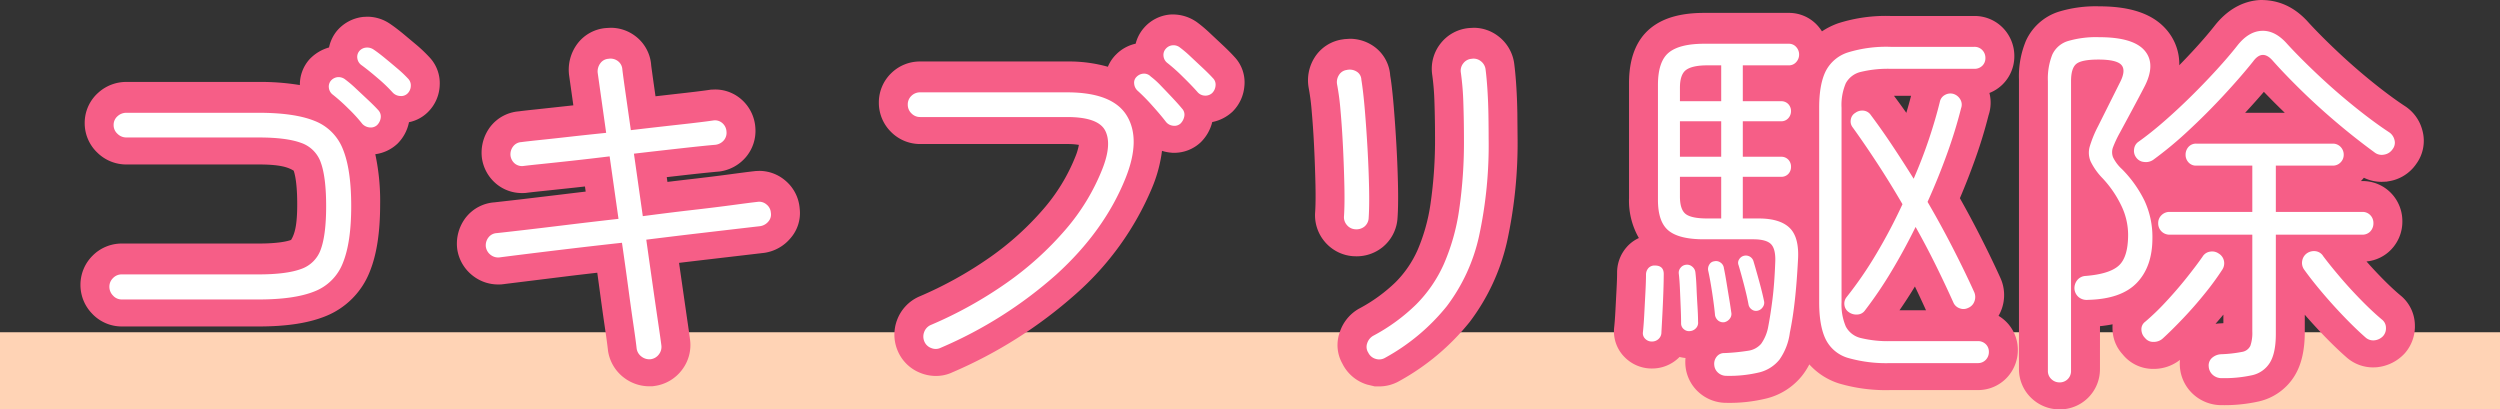
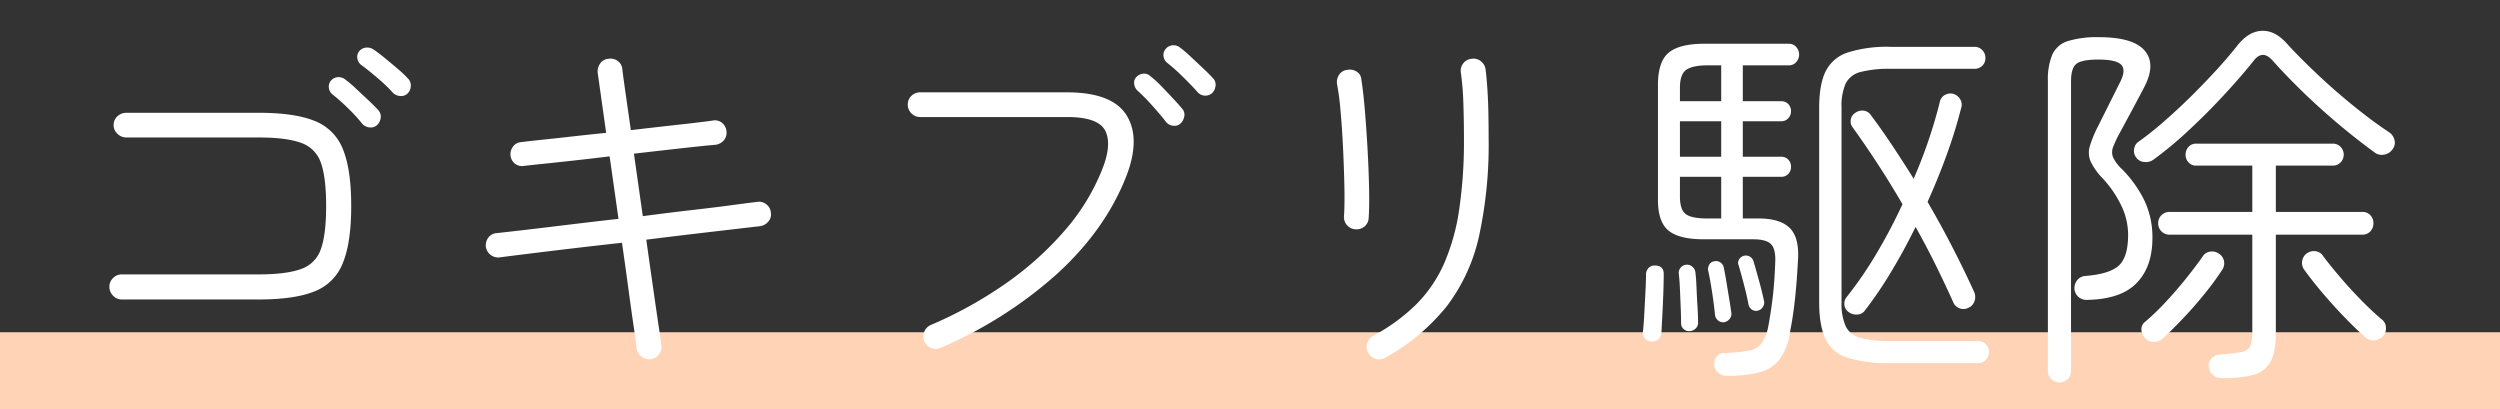
<svg xmlns="http://www.w3.org/2000/svg" width="648.179" height="106.143" viewBox="0 0 648.179 106.143">
  <rect x="0" y="0" width="648.179" height="106.143" fill="#333333" stroke="none" />
  <g id="グループ_20278" data-name="グループ 20278" transform="translate(439.64 686.643)">
    <path id="線_782" data-name="線 782" d="M648.179,10H0V-10H648.179Z" transform="translate(-439.64 -590.5)" fill="#ffd3b5" />
    <g id="グループ_20266" data-name="グループ 20266" transform="translate(-13037.83 -6267.1)">
-       <path id="ゴキブリ駆除" d="M217.15,16.1a10.526,10.526,0,0,1-7.25-2.9,10.347,10.347,0,0,1-3.25-7.6V-69.5a23.809,23.809,0,0,1,1.836-10.034,14.007,14.007,0,0,1,8.419-7.456A32.642,32.642,0,0,1,227.45-88.4c8.357,0,14.12,2.047,17.618,6.257a13.549,13.549,0,0,1,3.147,9.016q2.147-2.19,4.146-4.38,2.938-3.217,4.991-5.827c4.151-5.3,8.775-6.572,11.922-6.709,3.653-.014,8.183,1.007,12.49,5.87,1.949,2.13,4.423,4.616,7.339,7.373s5.962,5.422,9.111,7.966q4.629,3.741,8.461,6.27a10.664,10.664,0,0,1,4.567,6.314,10.151,10.151,0,0,1-1.627,8.761,10.6,10.6,0,0,1-7.041,4.43l-.632.109-1.255.054a10.409,10.409,0,0,1-4.611-1.063q-.267.334-.564.649-.1.106-.2.21h.342a10.258,10.258,0,0,1,7.561,3.21,10.447,10.447,0,0,1,2.839,7.19,10.434,10.434,0,0,1-2.839,7.29,10.181,10.181,0,0,1-6.461,3.155q1.939,2.2,4.048,4.347,2.6,2.647,4.753,4.446a10.1,10.1,0,0,1,3.743,7.573,10.566,10.566,0,0,1-2.639,7.471,11.309,11.309,0,0,1-7.33,3.6l-.832.032a10.41,10.41,0,0,1-7.06-2.735c-1.656-1.448-3.592-3.306-5.724-5.51q-2.532-2.618-4.959-5.409V-4c0,4.8-.875,8.548-2.676,11.452a14.7,14.7,0,0,1-9.261,6.588,40.818,40.818,0,0,1-9.564.96,10.842,10.842,0,0,1-7.351-2.761,10.661,10.661,0,0,1-3.527-7.164,11.265,11.265,0,0,1,.015-1.816A10.922,10.922,0,0,1,241.55,5.6a10.106,10.106,0,0,1-8.057-3.815,9.877,9.877,0,0,1-2.588-6.536,10.2,10.2,0,0,1,.023-1.21,32.93,32.93,0,0,1-3.273.483L227.65,5.6a10.4,10.4,0,0,1-10.5,10.5Zm42.5-24.573q-1.008,1.214-2.041,2.39.448-.066.906-.1.605-.033,1.134-.067ZM265.292-60.8H275.57q-.433-.417-.861-.835-2.451-2.394-4.561-4.6C268.642-64.48,267.036-62.683,265.292-60.8ZM130.85,14.4a10.64,10.64,0,0,1-7.183-2.694,10.467,10.467,0,0,1-3.491-6.983,11.307,11.307,0,0,1,.017-1.95,9.433,9.433,0,0,1-1.538-.272l-.1.1a9.959,9.959,0,0,1-7.1,2.9,9.838,9.838,0,0,1-7-2.9,9.445,9.445,0,0,1-2.759-7.75c.13-1.17.232-2.575.323-4.3l.3-5.7q.137-2.6.14-4.156a9.97,9.97,0,0,1,2.406-6.581,9.362,9.362,0,0,1,3.239-2.442A19.461,19.461,0,0,1,105.55-38.7V-68.5c0-6.4,1.864-11.176,5.539-14.2,3.28-2.695,7.847-4,13.961-4h21.9a9.957,9.957,0,0,1,7.574,3.388,10.824,10.824,0,0,1,1.046,1.4,19.254,19.254,0,0,1,4.2-2.095A40.571,40.571,0,0,1,173.35-85.9h21.7a10.258,10.258,0,0,1,7.561,3.21,10.447,10.447,0,0,1,2.839,7.19,10.248,10.248,0,0,1-3,7.3,10.1,10.1,0,0,1-3.459,2.262,10.214,10.214,0,0,1-.23,5.806,122.185,122.185,0,0,1-3.708,12.019q-1.708,4.743-3.719,9.459,2.553,4.526,4.887,9.08,3.189,6.224,5.657,11.676a10.719,10.719,0,0,1,.24,8.127,10.632,10.632,0,0,1-.765,1.615,10.068,10.068,0,0,1,2,1.548,10.248,10.248,0,0,1,3,7.3,10.447,10.447,0,0,1-2.839,7.19,10.258,10.258,0,0,1-7.561,3.21h-22.6a42.878,42.878,0,0,1-13.422-1.735,17.464,17.464,0,0,1-7.637-4.921,17.632,17.632,0,0,1-1.861,2.911,17.03,17.03,0,0,1-9.107,5.881A40,40,0,0,1,130.85,14.4Zm44.823-24h6.878q-1.395-3.087-2.877-6.165Q177.7-12.515,175.673-9.6Zm-1.421-55.6q.072.1.143.2c.969,1.289,1.995,2.7,3.051,4.213q.683-2.276,1.225-4.412ZM40.782,10.145H39.655l-2.01-.477a10.563,10.563,0,0,1-6.4-5.414,9.743,9.743,0,0,1-.76-7.96,10.847,10.847,0,0,1,4.989-6.273A41.6,41.6,0,0,0,45.047-16.9a27.72,27.72,0,0,0,5.664-8.274,47.5,47.5,0,0,0,3.379-12.08A115.032,115.032,0,0,0,55.25-54.7q0-4.28-.146-8.756a64.453,64.453,0,0,0-.574-7.153,10.579,10.579,0,0,1,2.241-8.26,10.483,10.483,0,0,1,7.4-3.909l1.085-.062a10.462,10.462,0,0,1,6.385,2.174,10.714,10.714,0,0,1,4.117,6.925c.243,1.844.427,3.844.573,6.173q.211,3.374.264,6.854L76.65-54.7a119.783,119.783,0,0,1-2.7,27.179A54.348,54.348,0,0,1,64.229-6.556,61.184,61.184,0,0,1,46.085,8.7,10.586,10.586,0,0,1,40.782,10.145Zm-189.218-.034a10.826,10.826,0,0,1-6.609-2.245A10.714,10.714,0,0,1-159.163.94c-.172-1.555-.427-3.434-.806-5.991q-.606-4.093-1.365-9.753-.3-2.219-.618-4.532-3.427.392-6.709.784L-186.852-16.3l-.783.011a10.621,10.621,0,0,1-6.7-2.355,10.658,10.658,0,0,1-3.928-6.816,11.107,11.107,0,0,1,2.256-8.226,10.373,10.373,0,0,1,7.381-3.893l6.363-.722,11.253-1.344q2.969-.363,6.051-.725l-.188-1.324q-1.128.128-2.235.249l-8,.855q-3.29.339-4.838.532l-.463.058-.767.012a10.334,10.334,0,0,1-6.7-2.4,10.638,10.638,0,0,1-3.711-6.671,11.107,11.107,0,0,1,2.256-8.226,10.373,10.373,0,0,1,7.381-3.893c.628-.1,2.315-.288,4.646-.531l9.42-1.023-1.117-7.92a11.258,11.258,0,0,1,2.161-8.043,10.3,10.3,0,0,1,7.49-4.083l1.121-.062a10.555,10.555,0,0,1,6.449,2.174,10.381,10.381,0,0,1,4.086,7.631c.1.756.356,2.661.744,5.374l.369,2.582,5.485-.626q5.709-.629,8.322-1.014l.547-.081,1.071-.038a10.274,10.274,0,0,1,6.738,2.474,10.655,10.655,0,0,1,3.724,7.43,10.526,10.526,0,0,1-2.444,7.615,10.825,10.825,0,0,1-6.876,3.744c-2.083.181-4.79.458-8.582.88l-5.069.576.176,1.242q2.9-.357,5.659-.674,6.015-.69,10.4-1.282,4.574-.617,6.424-.821l.413-.046.9-.038a10.369,10.369,0,0,1,6.583,2.359,10.483,10.483,0,0,1,3.909,7.4,9.879,9.879,0,0,1-2.413,7.733,10.879,10.879,0,0,1-6.724,3.755L-134.777-22.6q-2.9.34-5.976.712l2.022,14.04q.618,4.171.823,5.819a10.551,10.551,0,0,1-1.977,7.741,10.694,10.694,0,0,1-7.2,4.313l-.528.075Zm74.247-2.684A10.7,10.7,0,0,1-78.042,6.7,10.552,10.552,0,0,1-84.073.885a10.718,10.718,0,0,1-.184-7.875,10.72,10.72,0,0,1,5.664-6.119,100.867,100.867,0,0,0,18.5-10.255,75.5,75.5,0,0,0,13.785-12.45,47.709,47.709,0,0,0,8.271-13.511,15.25,15.25,0,0,0,.951-3.154A17.927,17.927,0,0,0-40.15-52.7h-38.1A10.621,10.621,0,0,1-85.8-55.847,10.621,10.621,0,0,1-88.95-63.4a10.551,10.551,0,0,1,3.292-7.745A10.588,10.588,0,0,1-78.25-74.1h38.1a37.21,37.21,0,0,1,10.582,1.367,9.561,9.561,0,0,1,2.115-3.17,10.224,10.224,0,0,1,5.088-2.815,9.914,9.914,0,0,1,2.171-4.121,10.124,10.124,0,0,1,6.683-3.427A10.789,10.789,0,0,1-6.245-84.12,36.224,36.224,0,0,1-3.02-81.372l3.2,3q1.86,1.744,3.02,3.026A9.6,9.6,0,0,1,5.822-67.7a10.511,10.511,0,0,1-3.069,6.6A10.745,10.745,0,0,1-2.51-58.4,11.052,11.052,0,0,1-5.447-53.2,10.015,10.015,0,0,1-12.3-50.424h-.487l-.878-.09a10.459,10.459,0,0,1-1.872-.421A36.39,36.39,0,0,1-18.1-41.379,75.776,75.776,0,0,1-37.91-13.8,117.937,117.937,0,0,1-69.829,6.465,9.936,9.936,0,0,1-74.189,7.427ZM-249.75-5.4h-35.5a10.525,10.525,0,0,1-7.687-3.334A10.668,10.668,0,0,1-295.95-16.2a10.621,10.621,0,0,1,3.147-7.553A10.621,10.621,0,0,1-285.25-26.9h35.5c5.1,0,7.457-.587,8.407-.938,1.018-1.637,1.593-4.036,1.593-9.262,0-5.314-.575-7.725-.917-8.689-1.626-1.023-3.982-1.611-9.083-1.611h-34.3a10.668,10.668,0,0,1-7.466-3.013A10.525,10.525,0,0,1-294.85-58.1a10.457,10.457,0,0,1,3.483-7.875A10.784,10.784,0,0,1-284.05-68.8h34.3a62.2,62.2,0,0,1,10.688.815,9.854,9.854,0,0,1,2.467-6.654,11.066,11.066,0,0,1,5.091-3.1A10,10,0,0,1-229.57-81.9a10.363,10.363,0,0,1,6.959-3.762l1.008-.048a10.454,10.454,0,0,1,5.813,1.774c.964.643,2.113,1.5,3.439,2.586l3.468,2.9a37.62,37.62,0,0,1,3.382,3.211,9.769,9.769,0,0,1,2.693,7.321A10.27,10.27,0,0,1-205.847-61a9.689,9.689,0,0,1-4.927,2.641,10.74,10.74,0,0,1-2.973,5.559,10.384,10.384,0,0,1-5.76,2.741A57.717,57.717,0,0,1-218.25-37.1c0,7.31-.883,13.04-2.7,17.519A20.426,20.426,0,0,1-232.441-8.046C-236.85-6.265-242.511-5.4-249.75-5.4ZM34.856-23.589l-.84-.03a10.589,10.589,0,0,1-7.33-3.724,10.611,10.611,0,0,1-2.513-7.733c.117-1.754.141-4.119.08-7.017q-.1-4.653-.343-9.748-.242-5.032-.629-9.339a56.56,56.56,0,0,0-.772-5.992,11.069,11.069,0,0,1,1.515-7.956,10.251,10.251,0,0,1,7.187-4.686l.567-.087,1.391-.09A10.832,10.832,0,0,1,38.8-78.407a10.049,10.049,0,0,1,4.831,7.972c.281,1.556.607,4.36.893,7.755q.408,4.847.714,10.256.308,5.44.41,10.368.109,5.2-.115,8.455a10.551,10.551,0,0,1-3.9,7.658A10.733,10.733,0,0,1,34.856-23.589Z" transform="translate(12915 5670.5)" fill="#f65e87" />
      <path id="パス_66986" data-name="パス 66986" d="M-285.25-12.9a3,3,0,0,1-2.25-1,3.243,3.243,0,0,1-.95-2.3,3.075,3.075,0,0,1,.95-2.25,3.075,3.075,0,0,1,2.25-.95h35.5q7.2,0,11-1.4A8.238,8.238,0,0,0-233.6-26q1.35-3.8,1.35-11.1,0-7.4-1.35-11.2a8.238,8.238,0,0,0-5.15-5.2q-3.8-1.4-11-1.4h-34.3a3.243,3.243,0,0,1-2.3-.95,3,3,0,0,1-1-2.25,2.956,2.956,0,0,1,1-2.3,3.337,3.337,0,0,1,2.3-.9h34.3q9.3,0,14.5,2.1a12.87,12.87,0,0,1,7.35,7.35q2.15,5.25,2.15,14.75,0,9.4-2.15,14.7a12.86,12.86,0,0,1-7.35,7.4q-5.2,2.1-14.5,2.1Zm66.2-45.2a2.433,2.433,0,0,1-1.9.6,3,3,0,0,1-1.9-.9,39.812,39.812,0,0,0-3.7-4.05,46.718,46.718,0,0,0-4.1-3.65,2.572,2.572,0,0,1-.9-1.75,2.361,2.361,0,0,1,.6-1.85,2.687,2.687,0,0,1,1.8-.85,2.807,2.807,0,0,1,1.9.65,29.759,29.759,0,0,1,2.7,2.3l3.2,3q1.6,1.5,2.6,2.6a2.41,2.41,0,0,1,.65,2A3.243,3.243,0,0,1-219.05-58.1Zm7.9-8.2a2.347,2.347,0,0,1-1.85.65,2.838,2.838,0,0,1-1.95-.85,39.571,39.571,0,0,0-3.9-3.75q-2.5-2.15-4.3-3.45a2.586,2.586,0,0,1-1-1.65,2.342,2.342,0,0,1,.5-1.95,2.572,2.572,0,0,1,1.75-.9,2.922,2.922,0,0,1,1.95.5q1.2.8,2.85,2.15t3.35,2.8a30.215,30.215,0,0,1,2.7,2.55,2.49,2.49,0,0,1,.75,1.95A2.838,2.838,0,0,1-211.15-66.3Zm63,68.9a3.336,3.336,0,0,1-2.35-.7,3.151,3.151,0,0,1-1.25-2.1q-.2-1.9-.8-5.95t-1.35-9.65q-.75-5.6-1.65-11.8-7.3.8-14,1.6t-11.5,1.4q-4.8.6-6.3.8a3.166,3.166,0,0,1-2.3-.7,3.221,3.221,0,0,1-1.2-2.1,3.322,3.322,0,0,1,.7-2.4,2.859,2.859,0,0,1,2.1-1.1q1.9-.2,6.65-.75t11.3-1.35q6.55-.8,13.65-1.6l-2.3-16.2q-4.9.6-9.45,1.1t-7.95.85q-3.4.35-5,.55a2.947,2.947,0,0,1-2.2-.65,3.193,3.193,0,0,1-1.1-2.05,3.322,3.322,0,0,1,.7-2.4,2.859,2.859,0,0,1,2.1-1.1q1.5-.2,4.85-.55t7.8-.85q4.45-.5,9.35-1l-2.2-15.6a3.5,3.5,0,0,1,.7-2.45,2.8,2.8,0,0,1,2.1-1.15,3.147,3.147,0,0,1,2.45.6,2.891,2.891,0,0,1,1.15,2.2q.2,1.7.8,5.9l1.4,9.8q6.8-.8,12.7-1.45t8.6-1.05a2.9,2.9,0,0,1,2.4.65,3.117,3.117,0,0,1,1.1,2.25,3,3,0,0,1-.7,2.25,3.382,3.382,0,0,1-2.2,1.15q-2.5.2-8.35.85t-12.75,1.45l2.3,16.2q6.8-.9,12.9-1.6t10.55-1.3q4.45-.6,6.25-.8a2.89,2.89,0,0,1,2.35.65,2.962,2.962,0,0,1,1.15,2.15,2.752,2.752,0,0,1-.65,2.3,3.417,3.417,0,0,1-2.15,1.2q-.9.1-5.2.6t-10.7,1.25q-6.4.75-13.6,1.65.9,6.4,1.7,12t1.4,9.65q.6,4.05.8,5.65a3.131,3.131,0,0,1-.6,2.4A3.158,3.158,0,0,1-148.15,2.6Zm75.3-3a2.975,2.975,0,0,1-2.5.1A3.028,3.028,0,0,1-77.15-2a3.277,3.277,0,0,1-.05-2.45A3.179,3.179,0,0,1-75.45-6.3a107.18,107.18,0,0,0,19.7-10.95A82.611,82.611,0,0,0-40.6-30.95,54.918,54.918,0,0,0-31.05-46.6q2.6-6.5.8-10.05t-9.9-3.55h-38.1a3.075,3.075,0,0,1-2.25-.95,3.075,3.075,0,0,1-.95-2.25,3.029,3.029,0,0,1,.95-2.3,3.161,3.161,0,0,1,2.25-.9h38.1q11.9,0,15.55,6.15t-.45,16.25q-5.5,13.6-17.9,24.85A109.964,109.964,0,0,1-72.85-.4Zm70.3-66a2.6,2.6,0,0,1-1.9.65,2.633,2.633,0,0,1-1.9-.95q-1.4-1.6-3.8-3.95a46.719,46.719,0,0,0-4.1-3.65,2.572,2.572,0,0,1-.9-1.75,2.361,2.361,0,0,1,.6-1.85,2.572,2.572,0,0,1,1.75-.9,2.673,2.673,0,0,1,1.95.6,29.76,29.76,0,0,1,2.7,2.3l3.2,3q1.6,1.5,2.6,2.6a2.344,2.344,0,0,1,.7,1.95A3.046,3.046,0,0,1-2.55-66.4Zm-8.2,7.9a2.361,2.361,0,0,1-1.95.55A2.7,2.7,0,0,1-14.55-59q-1.3-1.7-3.5-4.15a49.05,49.05,0,0,0-3.9-3.95,2.764,2.764,0,0,1-.8-1.75,2.074,2.074,0,0,1,.6-1.75,2.734,2.734,0,0,1,1.85-.85,2.369,2.369,0,0,1,1.85.75,21.069,21.069,0,0,1,2.6,2.35q1.5,1.55,3.05,3.2t2.45,2.75a2.273,2.273,0,0,1,.6,2A3.521,3.521,0,0,1-10.75-58.5ZM42.35,2.2a3.009,3.009,0,0,1-2.5.3A3.035,3.035,0,0,1,37.95.9a2.759,2.759,0,0,1-.3-2.4,3.406,3.406,0,0,1,1.6-2,48.208,48.208,0,0,0,11.1-8.1,35.03,35.03,0,0,0,7.2-10.5,54.669,54.669,0,0,0,3.95-14,121.861,121.861,0,0,0,1.25-18.6q0-4.4-.15-9a71.889,71.889,0,0,0-.65-8,3.046,3.046,0,0,1,.65-2.45,2.962,2.962,0,0,1,2.15-1.15,2.982,2.982,0,0,1,2.35.6,3.152,3.152,0,0,1,1.25,2.1q.3,2.3.5,5.5t.25,6.5q.05,3.3.05,5.9a111.889,111.889,0,0,1-2.5,25.45,46.7,46.7,0,0,1-8.35,18.1A53.522,53.522,0,0,1,42.35,2.2Zm-7.8-33.3a3.024,3.024,0,0,1-2.15-1.1,3.062,3.062,0,0,1-.75-2.3q.2-3,.1-7.75T31.4-52.2q-.25-5.2-.65-9.65a63.83,63.83,0,0,0-.9-6.85,3.375,3.375,0,0,1,.5-2.4,2.766,2.766,0,0,1,2-1.3,3.372,3.372,0,0,1,2.55.4,2.527,2.527,0,0,1,1.25,2.1q.5,3.1.9,7.85T37.75-52q.3,5.3.4,10.1t-.1,7.8a3.051,3.051,0,0,1-1.1,2.3A3.322,3.322,0,0,1,34.55-31.1Zm96.3,38a3.193,3.193,0,0,1-2.2-.8,2.907,2.907,0,0,1-1-2,2.947,2.947,0,0,1,.65-2.2,2.419,2.419,0,0,1,1.95-.9A52.269,52.269,0,0,0,136.4.4a5.445,5.445,0,0,0,3.4-1.8,11.046,11.046,0,0,0,1.85-4.5q.6-3.1,1.1-7.1t.7-9.3q.2-3.5-1-4.85t-4.7-1.35h-12.8q-6.4,0-9.15-2.25t-2.75-7.95V-68.5q0-6.1,2.8-8.4t9.2-2.3h21.9a2.478,2.478,0,0,1,1.95.85,2.862,2.862,0,0,1,.75,1.95,2.862,2.862,0,0,1-.75,1.95,2.478,2.478,0,0,1-1.95.85h-11.9v9.3h9.9a2.473,2.473,0,0,1,1.9.75,2.609,2.609,0,0,1,.7,1.85,2.663,2.663,0,0,1-.7,1.8,2.4,2.4,0,0,1-1.9.8h-9.9v9.2h9.9a2.473,2.473,0,0,1,1.9.75,2.609,2.609,0,0,1,.7,1.85,2.609,2.609,0,0,1-.7,1.85,2.473,2.473,0,0,1-1.9.75h-9.9v10.8h4.1q5.6,0,8.1,2.5t2.1,8.4q-.3,5.7-.8,10.25t-1.3,8.45a15.525,15.525,0,0,1-2.7,7,9.648,9.648,0,0,1-5.2,3.3A33.131,33.131,0,0,1,130.85,6.9Zm42.5-3.3A36.152,36.152,0,0,1,162.3,2.25a9.378,9.378,0,0,1-5.75-4.8q-1.7-3.45-1.7-9.65V-62.6q0-6.1,1.7-9.5a9.777,9.777,0,0,1,5.75-4.85,33.816,33.816,0,0,1,11.05-1.45h21.7a2.75,2.75,0,0,1,2.1.85,2.884,2.884,0,0,1,.8,2.05,2.714,2.714,0,0,1-.8,2,2.84,2.84,0,0,1-2.1.8h-21.6a29.718,29.718,0,0,0-7.8.8,5.934,5.934,0,0,0-3.9,2.95,14.378,14.378,0,0,0-1.1,6.35v50.4a14.431,14.431,0,0,0,1.1,6.3,5.9,5.9,0,0,0,3.9,3,29.717,29.717,0,0,0,7.8.8h22.5a2.84,2.84,0,0,1,2.1.8,2.714,2.714,0,0,1,.8,2,2.884,2.884,0,0,1-.8,2.05,2.75,2.75,0,0,1-2.1.85ZM162.55-9.6a2.592,2.592,0,0,1-1.15-1.85,2.654,2.654,0,0,1,.55-2.05,99.657,99.657,0,0,0,7.7-11.2,139.271,139.271,0,0,0,6.8-12.9q-3.2-5.5-6.5-10.55t-6.4-9.35a2.5,2.5,0,0,1-.5-2.05,2.44,2.44,0,0,1,1.2-1.75,2.968,2.968,0,0,1,2.15-.55,2.592,2.592,0,0,1,1.85,1.15q2.7,3.6,5.5,7.8t5.6,8.7q2.3-5.3,4-10.4t2.8-9.6a2.588,2.588,0,0,1,1.35-1.75,2.862,2.862,0,0,1,2.15-.25,3.137,3.137,0,0,1,1.8,1.45,2.654,2.654,0,0,1,.2,2.25A123.713,123.713,0,0,1,188-50.65q-2.25,6.25-5.05,12.45,3.5,6,6.6,12.05t5.5,11.35a3.152,3.152,0,0,1,.05,2.4,2.864,2.864,0,0,1-1.65,1.7,2.668,2.668,0,0,1-2.15.1,2.722,2.722,0,0,1-1.65-1.5q-2.2-4.9-4.65-9.85t-5.15-9.75q-3,6.1-6.35,11.65a105.149,105.149,0,0,1-6.75,9.95A2.509,2.509,0,0,1,164.8-9,3.342,3.342,0,0,1,162.55-9.6Zm-36.7-24.3h3.6V-44.7h-10.7v5.1q0,3.4,1.5,4.55T125.85-33.9Zm-7.1-16h10.7v-9.2h-10.7Zm0-14.4h10.7v-9.3h-3.6q-3.8,0-5.45,1.15t-1.65,4.65ZM111.45-2a2.314,2.314,0,0,1-1.7-.7,2.009,2.009,0,0,1-.6-1.7q.2-1.8.35-4.65l.3-5.7q.15-2.85.15-4.55a2.523,2.523,0,0,1,.6-1.7,2.117,2.117,0,0,1,1.7-.7q2.3,0,2.3,2.2,0,1.8-.1,4.7t-.25,5.75q-.15,2.85-.25,4.65a2.314,2.314,0,0,1-.7,1.7A2.437,2.437,0,0,1,111.45-2Zm9.9-2.7a2.021,2.021,0,0,1-1.6-.5,1.9,1.9,0,0,1-.7-1.5q0-1.7-.1-4.1l-.2-4.8q-.1-2.4-.3-4a1.963,1.963,0,0,1,.45-1.5,2.061,2.061,0,0,1,1.45-.8,2.021,2.021,0,0,1,1.6.5,2.171,2.171,0,0,1,.8,1.4q.2,1.6.3,4.05t.25,4.85q.15,2.4.15,4a2.021,2.021,0,0,1-.5,1.6A2.324,2.324,0,0,1,121.35-4.7Zm8.9-2.3a2.07,2.07,0,0,1-1.55-.4,2.336,2.336,0,0,1-.85-1.4q-.2-2.3-.75-5.9t-1.05-5.8a2.194,2.194,0,0,1,.35-1.5,1.673,1.673,0,0,1,1.25-.8,1.956,1.956,0,0,1,1.65.35,2.007,2.007,0,0,1,.85,1.45q.3,1.4.65,3.55t.7,4.25q.35,2.1.55,3.6a1.956,1.956,0,0,1-.35,1.65A2.386,2.386,0,0,1,130.25-7Zm8.7-3a1.841,1.841,0,0,1-1.5-.25,2.02,2.02,0,0,1-.9-1.25q-.4-2.2-1.2-5.25t-1.4-5.05a1.6,1.6,0,0,1,.15-1.5,2.012,2.012,0,0,1,1.15-.9,2.062,2.062,0,0,1,2.6,1.5q.6,2,1.45,5.1t1.25,5.1a1.875,1.875,0,0,1-.3,1.55A2.163,2.163,0,0,1,138.95-10Zm78.2,18.6a2.962,2.962,0,0,1-2.1-.85,2.83,2.83,0,0,1-.9-2.15V-69.5a16.852,16.852,0,0,1,1.15-6.9,6.565,6.565,0,0,1,4.05-3.5,25.844,25.844,0,0,1,8.1-1q8.9,0,11.85,3.55t-.25,9.55q-1.3,2.5-3.1,5.85t-3.1,5.75a29.356,29.356,0,0,0-1.8,3.8,3.634,3.634,0,0,0,0,2.65,10.152,10.152,0,0,0,2.3,3.05,30.789,30.789,0,0,1,5.85,8.2,22.264,22.264,0,0,1,2.05,9.7q0,7.4-4.05,11.6t-12.65,4.4a3.277,3.277,0,0,1-2.35-.65,3.106,3.106,0,0,1-1.15-2.05,3.322,3.322,0,0,1,.7-2.4,2.951,2.951,0,0,1,2.2-1.1q6.2-.5,8.6-2.7t2.4-8a17.429,17.429,0,0,0-1.85-7.7,27.964,27.964,0,0,0-4.75-6.9,16.716,16.716,0,0,1-3.1-4.35,5.784,5.784,0,0,1-.25-3.9,29.6,29.6,0,0,1,2.15-5.25l1.75-3.5,2.1-4.2,1.75-3.5q1.7-3.2.5-4.65t-6-1.45q-4.3,0-5.7,1.1t-1.4,4.5V5.6a2.907,2.907,0,0,1-3,3Zm42.1-1.1a3.4,3.4,0,0,1-2.35-.85,3.1,3.1,0,0,1-1.05-2.15,2.6,2.6,0,0,1,.85-2.25,3.824,3.824,0,0,1,2.35-.95,34.078,34.078,0,0,0,5.4-.6,2.884,2.884,0,0,0,2.2-1.6,10.219,10.219,0,0,0,.5-3.7V-29.7h-21.4a2.914,2.914,0,0,1-2.15-.85,2.914,2.914,0,0,1-.85-2.15,2.794,2.794,0,0,1,.85-2.05,2.914,2.914,0,0,1,2.15-.85h21.4v-12h-14.5a2.593,2.593,0,0,1-2.05-.85,2.862,2.862,0,0,1-.75-1.95,2.992,2.992,0,0,1,.75-2.05,2.594,2.594,0,0,1,2.05-.85h35.3a2.75,2.75,0,0,1,2.1.85,2.884,2.884,0,0,1,.8,2.05,2.764,2.764,0,0,1-.8,1.95,2.75,2.75,0,0,1-2.1.85h-14.7v12h22.4a2.75,2.75,0,0,1,2.1.85,2.884,2.884,0,0,1,.8,2.05,3.013,3.013,0,0,1-.8,2.15,2.75,2.75,0,0,1-2.1.85h-22.4V-4q0,5-1.55,7.5a7.216,7.216,0,0,1-4.65,3.25A33.917,33.917,0,0,1,259.25,7.5Zm-17.8-56.6a3.32,3.32,0,0,1-2.35.55,2.738,2.738,0,0,1-2.05-1.15,2.817,2.817,0,0,1-.55-2.15,2.659,2.659,0,0,1,1.15-1.95q3.1-2.2,6.6-5.25t7-6.5q3.5-3.45,6.65-6.9t5.35-6.25q2.9-3.7,6.35-3.85t6.55,3.35q3.2,3.5,7.8,7.85T293.5-63q4.95,4,9.05,6.7a3.3,3.3,0,0,1,1.45,2,2.7,2.7,0,0,1-.45,2.4,3.257,3.257,0,0,1-2.25,1.45,3.033,3.033,0,0,1-2.55-.65q-4.8-3.5-9.65-7.6T279.95-67q-4.3-4.2-7.5-7.8-2.7-3.1-5.1.2-3.2,4-7.65,8.8t-9.2,9.2A96.62,96.62,0,0,1,241.45-49.1Zm2.5,46.3a3.464,3.464,0,0,1-2.4.9,2.663,2.663,0,0,1-2.2-1,3.121,3.121,0,0,1-.95-2.15,2.378,2.378,0,0,1,.95-2.05,62.246,62.246,0,0,0,5.35-5.15q2.85-3.05,5.4-6.25t4.15-5.5a2.737,2.737,0,0,1,1.95-1.3,2.964,2.964,0,0,1,2.25.5,2.887,2.887,0,0,1,1.35,1.9,3,3,0,0,1-.45,2.3,72.071,72.071,0,0,1-4.5,6.15q-2.7,3.35-5.6,6.4T243.95-2.8Zm52.5-.3q-2.4-2.1-5.35-5.15t-5.75-6.35q-2.8-3.3-4.8-6.1a3,3,0,0,1-.45-2.3,2.982,2.982,0,0,1,1.25-1.9,3.187,3.187,0,0,1,2.3-.5,2.712,2.712,0,0,1,1.9,1.3q1.8,2.4,4.4,5.45t5.5,6q2.9,2.95,5.3,4.95a2.7,2.7,0,0,1,1.05,2.1,3.009,3.009,0,0,1-.75,2.2,3.568,3.568,0,0,1-2.3,1.1A2.973,2.973,0,0,1,296.45-3.1Z" transform="translate(12915 5671)" fill="#fff" />
    </g>
  </g>
</svg>